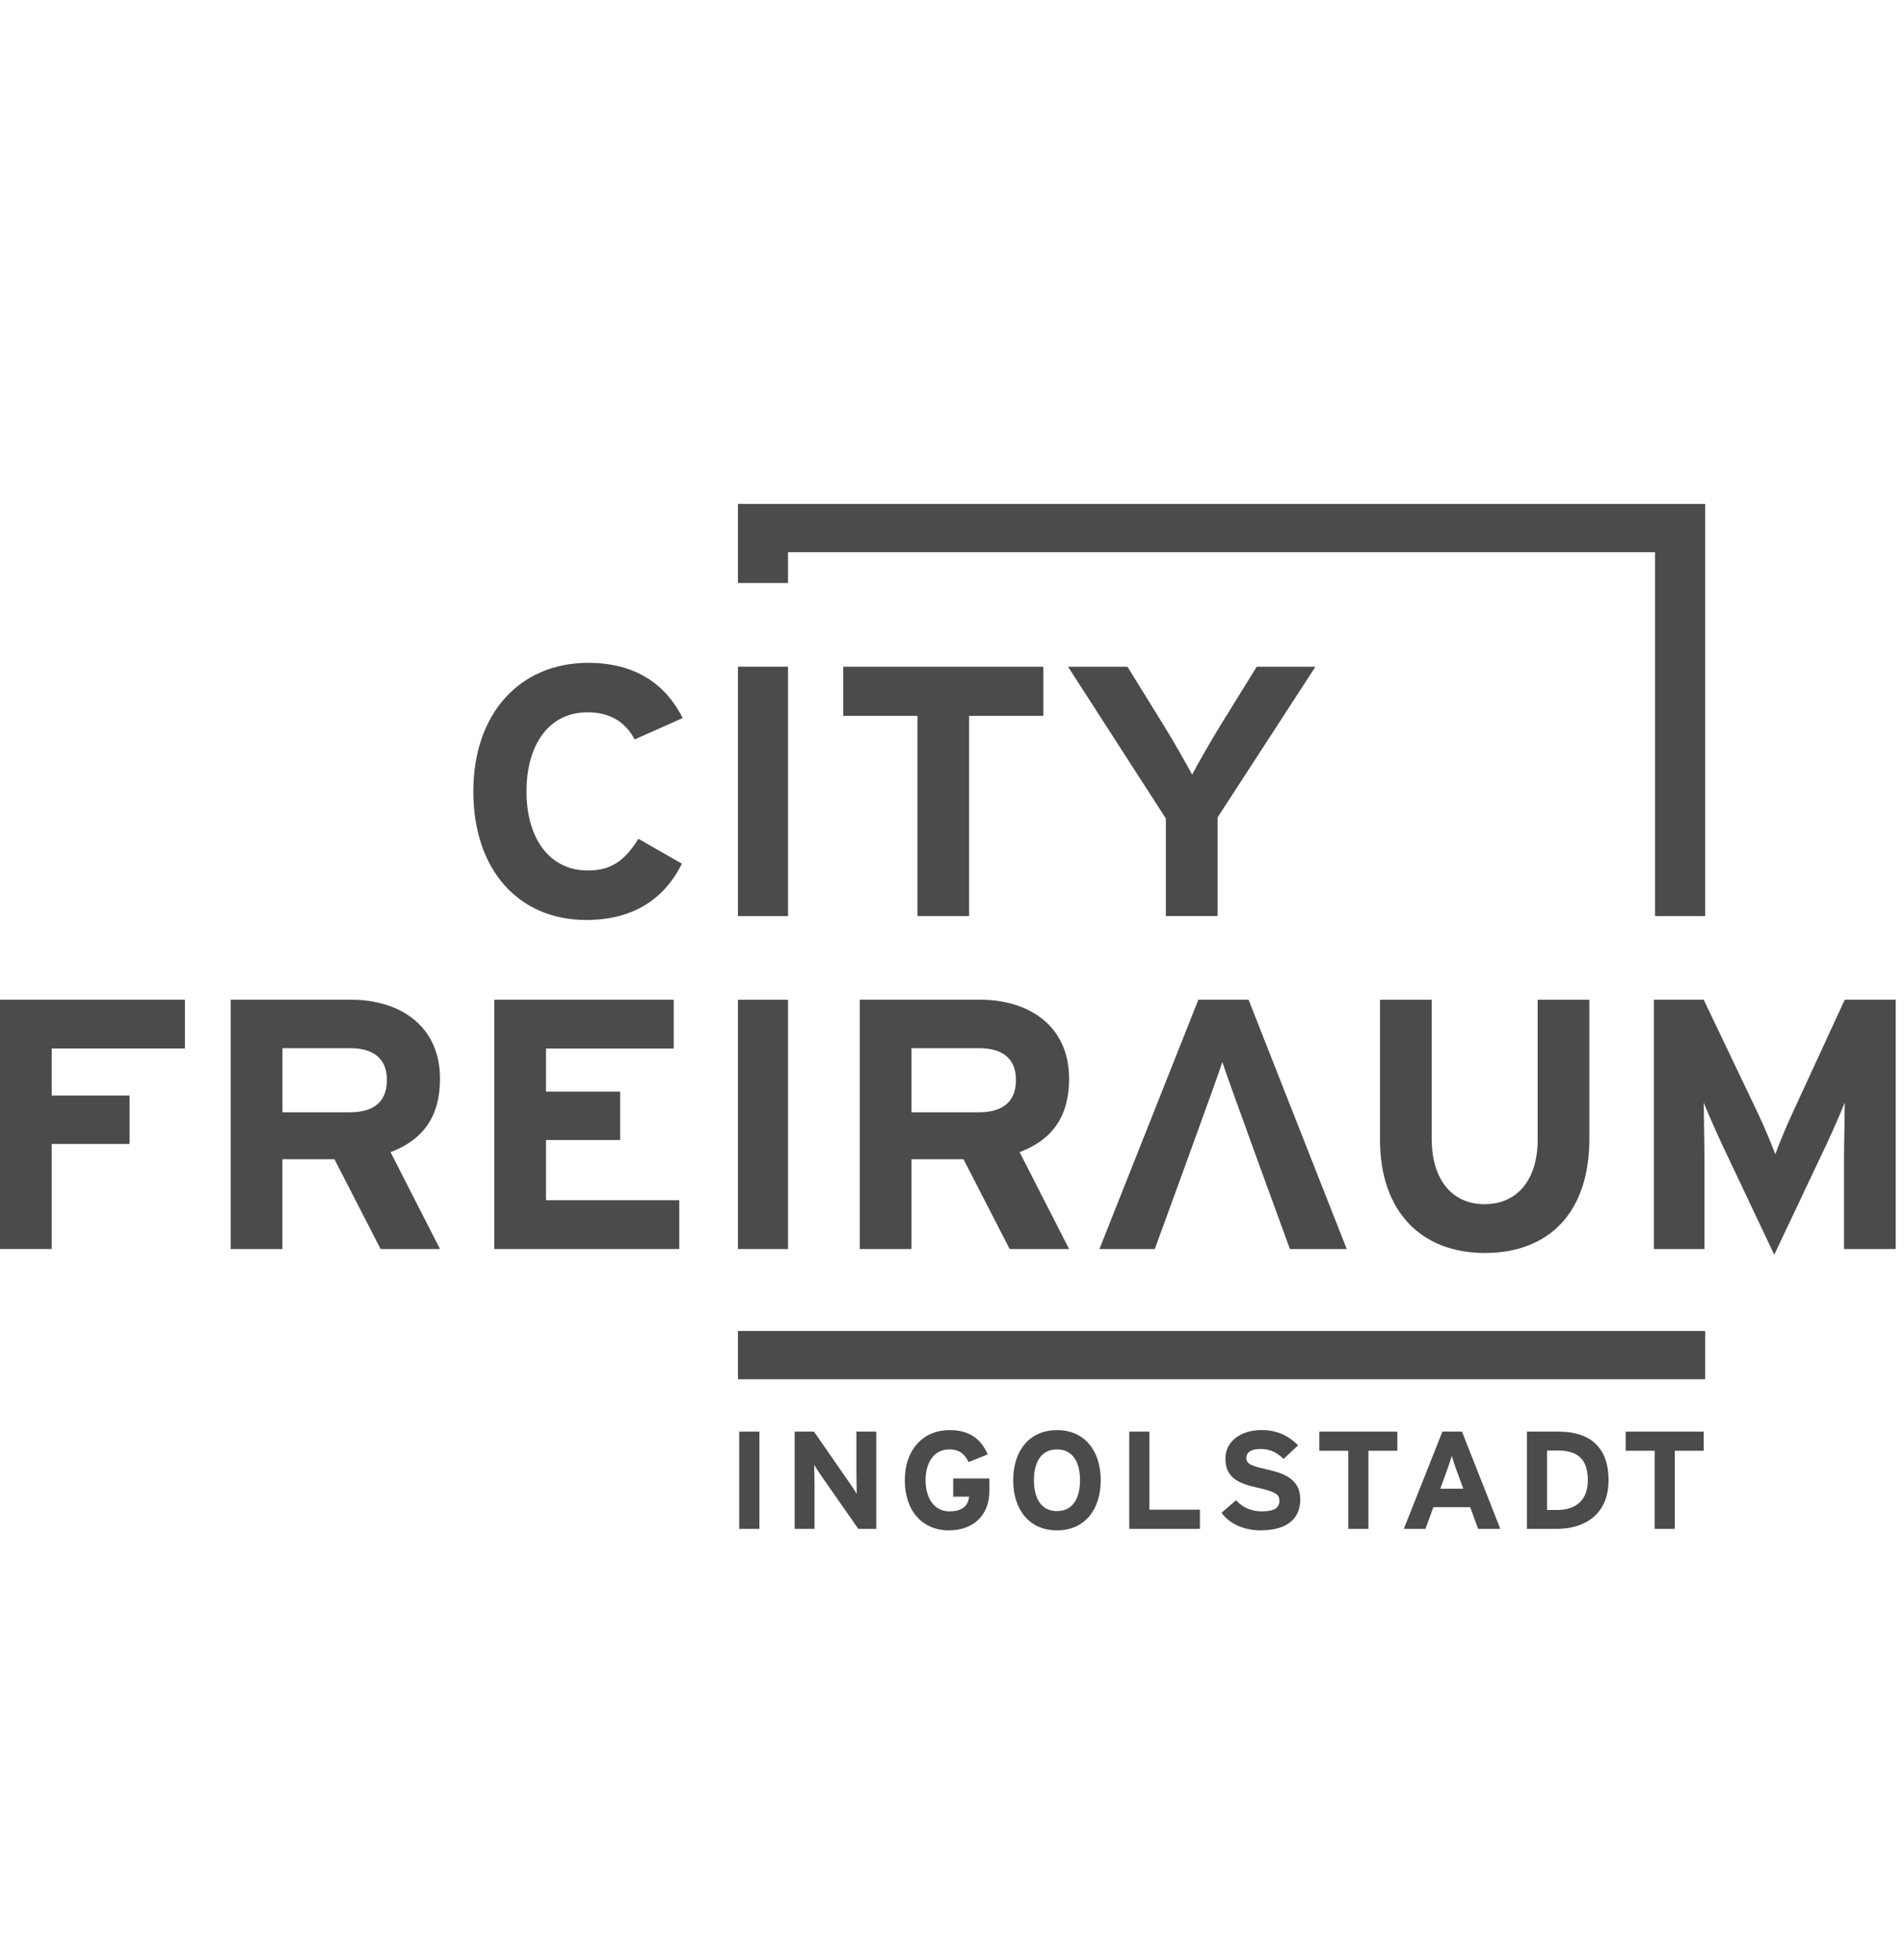
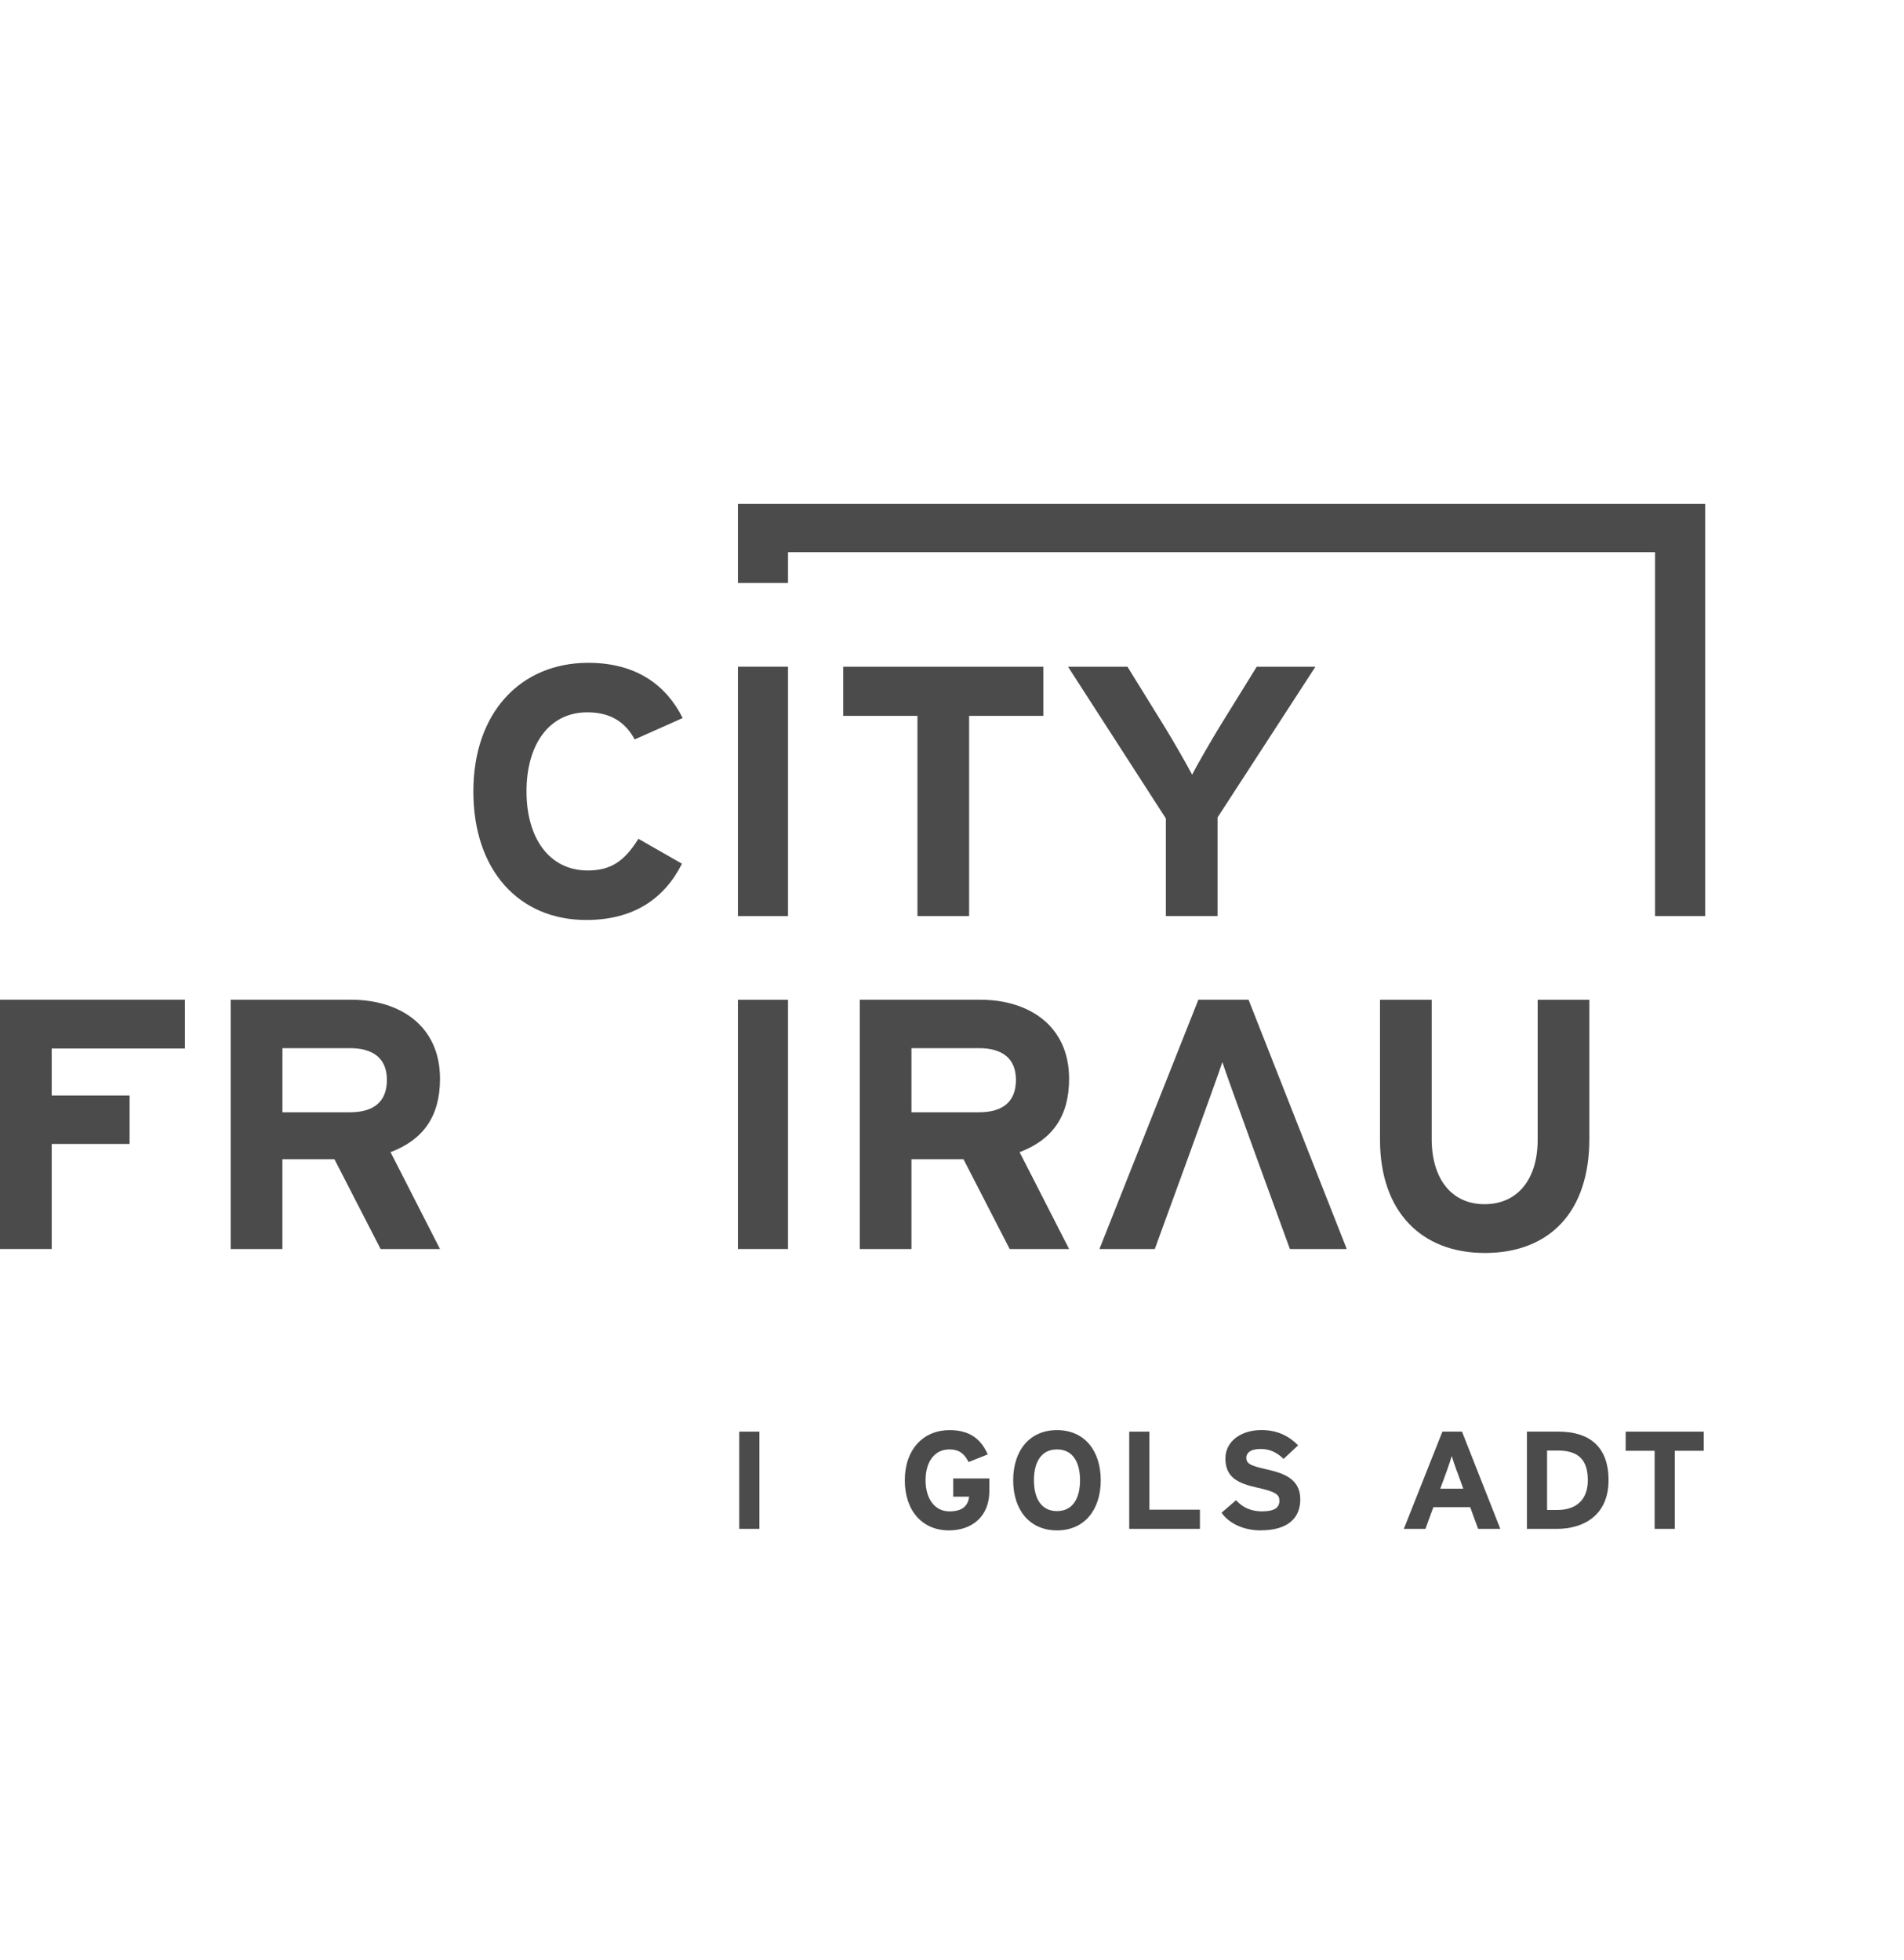
<svg xmlns="http://www.w3.org/2000/svg" width="102" height="105" viewBox="0 0 102 105" fill="none">
  <g clip-path="url(#clip0_1004_17423)">
    <path d="M33.999 39.617C33.505 38.701 32.713 38.167 31.468 38.167C29.392 38.167 28.205 39.923 28.205 42.405C28.205 44.886 29.411 46.642 31.489 46.642C32.736 46.642 33.467 46.127 34.199 44.943L36.534 46.279C35.584 48.169 33.924 49.294 31.41 49.294C27.791 49.294 25.358 46.623 25.358 42.405C25.358 38.186 27.889 35.515 31.509 35.515C34.119 35.515 35.702 36.736 36.572 38.474L34.001 39.619L33.999 39.617Z" fill="#4B4B4B" />
    <path d="M51.917 38.357V49.083H49.149V38.357H45.173V35.724H55.892V38.357H51.917Z" fill="#4B4B4B" />
    <path d="M65.227 43.797V49.083H62.457V43.855L57.216 35.725H60.4L62.358 38.892C62.853 39.693 63.605 41.011 63.863 41.507C64.119 41.011 64.851 39.732 65.365 38.892L67.324 35.725H70.469L65.228 43.797H65.227Z" fill="#4B4B4B" />
    <path d="M2.77 56.181V58.699H6.943V61.294H2.77V66.924H0V53.564H9.908V56.179H2.77V56.181Z" fill="#4B4B4B" />
    <path d="M20.39 66.925L17.917 62.115H15.128V66.925H12.358V53.566H18.805C21.415 53.566 23.572 54.958 23.572 57.803C23.572 59.807 22.683 61.067 20.922 61.734L23.572 66.925H20.388H20.39ZM18.749 56.162H15.13V59.597H18.749C20.034 59.597 20.727 59.024 20.727 57.861C20.727 56.697 19.976 56.162 18.749 56.162Z" fill="#4B4B4B" />
-     <path d="M26.48 66.925V53.566H36.092V56.181H29.248V58.489H33.224V61.085H29.248V64.31H36.389V66.925H26.48Z" fill="#4B4B4B" />
    <path d="M54.09 66.925L51.617 62.115H48.828V66.925H46.059V53.566H52.505C55.115 53.566 57.273 54.958 57.273 57.803C57.273 59.807 56.383 61.067 54.622 61.734L57.273 66.925H54.089H54.09ZM52.447 56.162H48.828V59.597H52.447C53.732 59.597 54.425 59.024 54.425 57.861C54.425 56.697 53.674 56.162 52.447 56.162Z" fill="#4B4B4B" />
    <path d="M79.526 67.135C76.184 67.135 73.929 64.959 73.929 61.067V53.567H76.698V61.029C76.698 63.167 77.766 64.522 79.526 64.522C81.287 64.522 82.375 63.204 82.375 61.067V53.567H85.143V61.029C85.143 64.904 83.047 67.137 79.526 67.137V67.135Z" fill="#4B4B4B" />
-     <path d="M98.788 66.925V62.02C98.788 61.295 98.826 59.597 98.826 59.082C98.628 59.578 98.214 60.532 97.857 61.295L95.049 67.23L92.241 61.295C91.885 60.532 91.47 59.578 91.272 59.082C91.272 59.597 91.311 61.295 91.311 62.02V66.925H88.601V53.566H91.27L94.158 59.615C94.514 60.359 94.928 61.372 95.107 61.848C95.284 61.351 95.681 60.378 96.037 59.615L98.826 53.566H101.556V66.925H98.788Z" fill="#4B4B4B" />
    <path d="M39.602 81.918V76.708H40.682V81.918H39.602Z" fill="#4B4B4B" />
-     <path d="M45.979 81.918L43.996 79.074C43.866 78.881 43.688 78.62 43.619 78.486C43.619 78.679 43.635 79.334 43.635 79.625V81.918H42.571V76.708H43.605L45.517 79.462C45.647 79.654 45.825 79.916 45.895 80.049C45.895 79.857 45.879 79.202 45.879 78.911V76.708H46.943V81.918H45.979Z" fill="#4B4B4B" />
    <path d="M50.832 82C49.421 82 48.472 80.958 48.472 79.314C48.472 77.669 49.458 76.627 50.87 76.627C51.973 76.627 52.56 77.127 52.915 77.929L51.889 78.338C51.688 77.951 51.441 77.662 50.856 77.662C50.047 77.662 49.584 78.346 49.584 79.314C49.584 80.281 50.055 80.981 50.864 80.981C51.604 80.981 51.859 80.647 51.92 80.193H51.064V79.217H53V79.902C53 81.241 52.083 82 50.833 82H50.832Z" fill="#4B4B4B" />
    <path d="M56.624 82C55.151 82 54.278 80.899 54.278 79.314C54.278 77.729 55.151 76.627 56.624 76.627C58.097 76.627 58.968 77.729 58.968 79.314C58.968 80.899 58.096 82 56.624 82ZM56.624 77.662C55.752 77.662 55.389 78.383 55.389 79.314C55.389 80.244 55.752 80.966 56.624 80.966C57.496 80.966 57.859 80.244 57.859 79.314C57.859 78.383 57.496 77.662 56.624 77.662Z" fill="#4B4B4B" />
    <path d="M60.495 81.918V76.708H61.575V80.891H64.282V81.918H60.495Z" fill="#4B4B4B" />
    <path d="M67.536 82C66.633 82 65.847 81.636 65.439 81.054L66.218 80.384C66.597 80.809 67.082 80.98 67.598 80.98C68.238 80.98 68.539 80.809 68.539 80.413C68.539 80.079 68.354 79.93 67.336 79.706C66.342 79.482 65.647 79.177 65.647 78.15C65.647 77.204 66.511 76.624 67.575 76.624C68.415 76.624 69.032 76.929 69.542 77.442L68.763 78.172C68.417 77.83 68.03 77.637 67.536 77.637C66.958 77.637 66.766 77.875 66.766 78.105C66.766 78.432 66.998 78.536 67.852 78.73C68.708 78.923 69.658 79.206 69.658 80.337C69.658 81.327 69.01 81.997 67.536 81.997V82Z" fill="#4B4B4B" />
-     <path d="M73.308 77.735V81.918H72.228V77.735H70.677V76.708H74.857V77.735H73.306H73.308Z" fill="#4B4B4B" />
    <path d="M79.185 81.918L78.761 80.757H76.787L76.363 81.918H75.205L77.272 76.708H78.321L80.374 81.918H79.185ZM78.042 78.822C77.934 78.517 77.826 78.205 77.773 78.012C77.72 78.205 77.612 78.517 77.504 78.822L77.157 79.768H78.392L78.046 78.822H78.042Z" fill="#4B4B4B" />
    <path d="M83.411 81.918H81.799V76.708H83.488C85.031 76.708 86.172 77.408 86.172 79.314C86.172 81.219 84.799 81.919 83.411 81.919V81.918ZM83.45 77.721H82.879V80.907H83.411C84.544 80.907 85.062 80.266 85.062 79.314C85.062 78.25 84.591 77.721 83.45 77.721Z" fill="#4B4B4B" />
    <path d="M89.721 77.735V81.918H88.641V77.735H87.09V76.708H91.27V77.735H89.719H89.721Z" fill="#4B4B4B" />
    <path d="M42.215 35.722H39.532V49.086H42.215V35.722Z" fill="#4B4B4B" />
    <path d="M42.215 29.588H88.665V49.084H91.348V27H39.532V31.237H42.215V29.588Z" fill="#4B4B4B" />
-     <path d="M91.348 71.315H39.532V73.903H91.348V71.315Z" fill="#4B4B4B" />
    <path d="M42.215 53.569H39.532V66.925H42.215V53.569Z" fill="#4B4B4B" />
    <path d="M66.887 53.566H64.198L58.898 66.925H61.864C61.864 66.925 65.344 57.402 65.483 56.906C65.622 57.402 69.102 66.925 69.102 66.925H72.147L66.887 53.566Z" fill="#4B4B4B" />
  </g>
  <defs>
    <clipPath id="clip0_1004_17423">
      <rect width="101.556" height="105" fill="white" />
    </clipPath>
  </defs>
</svg>